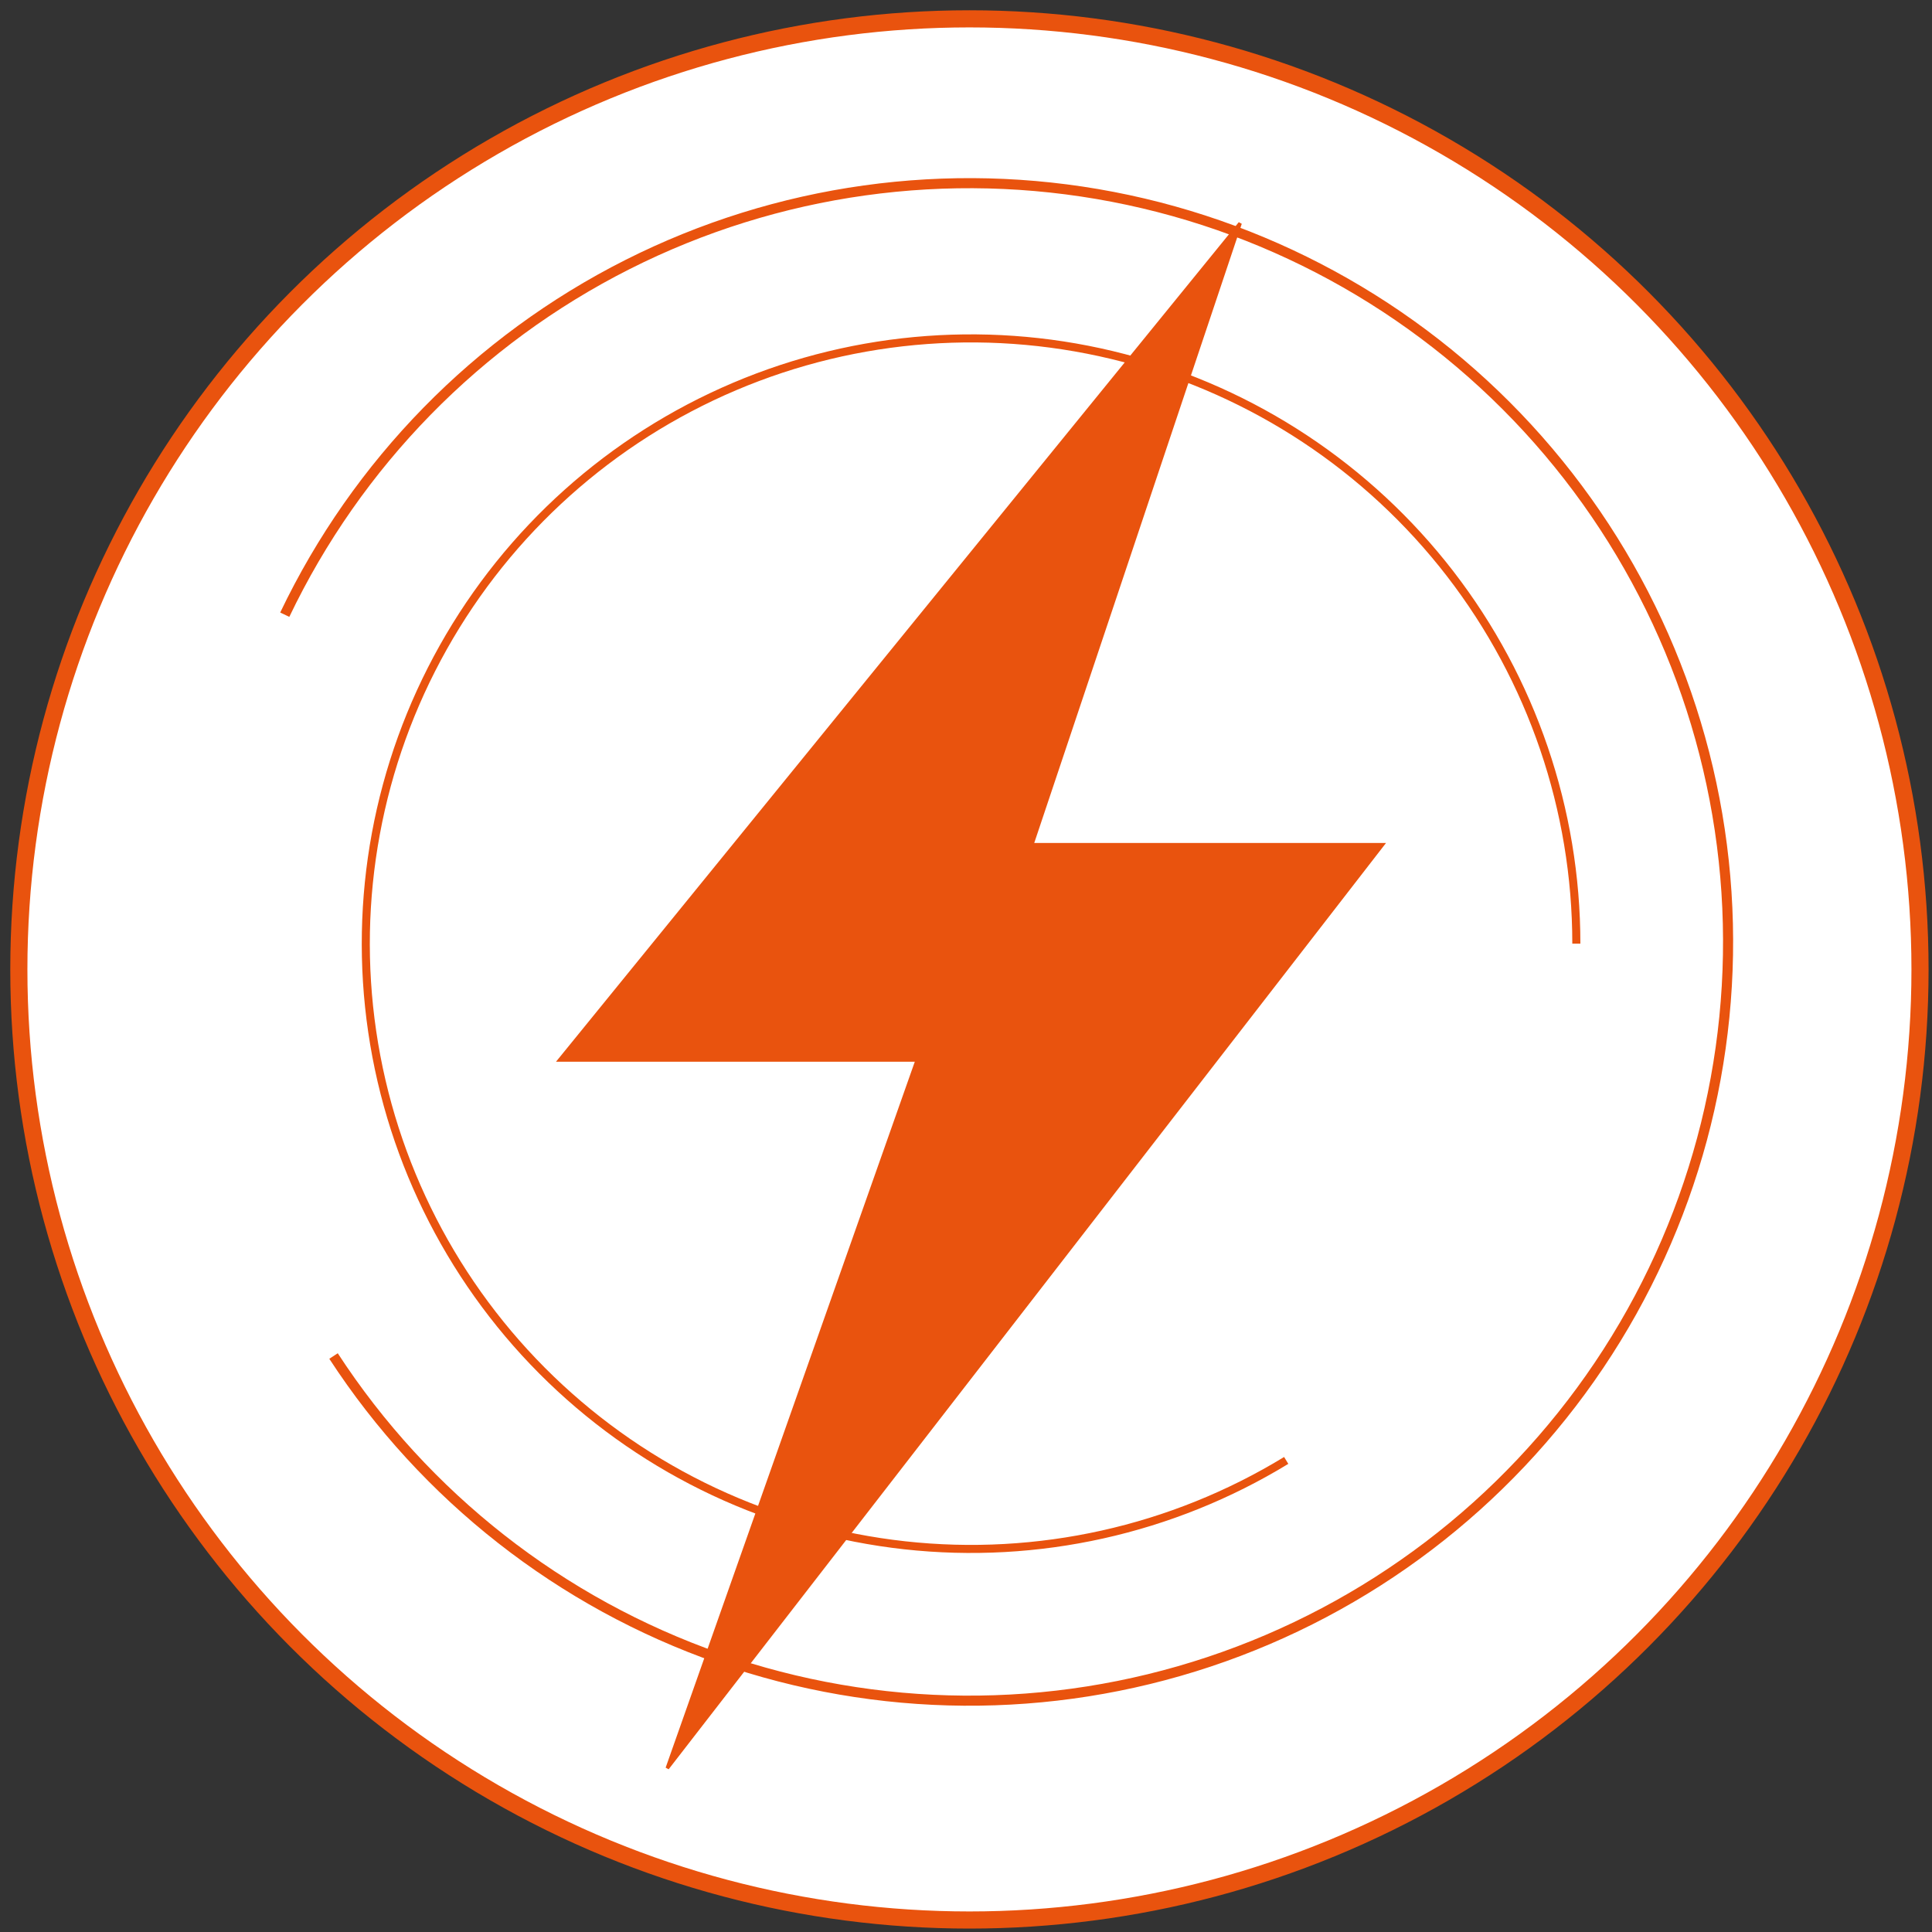
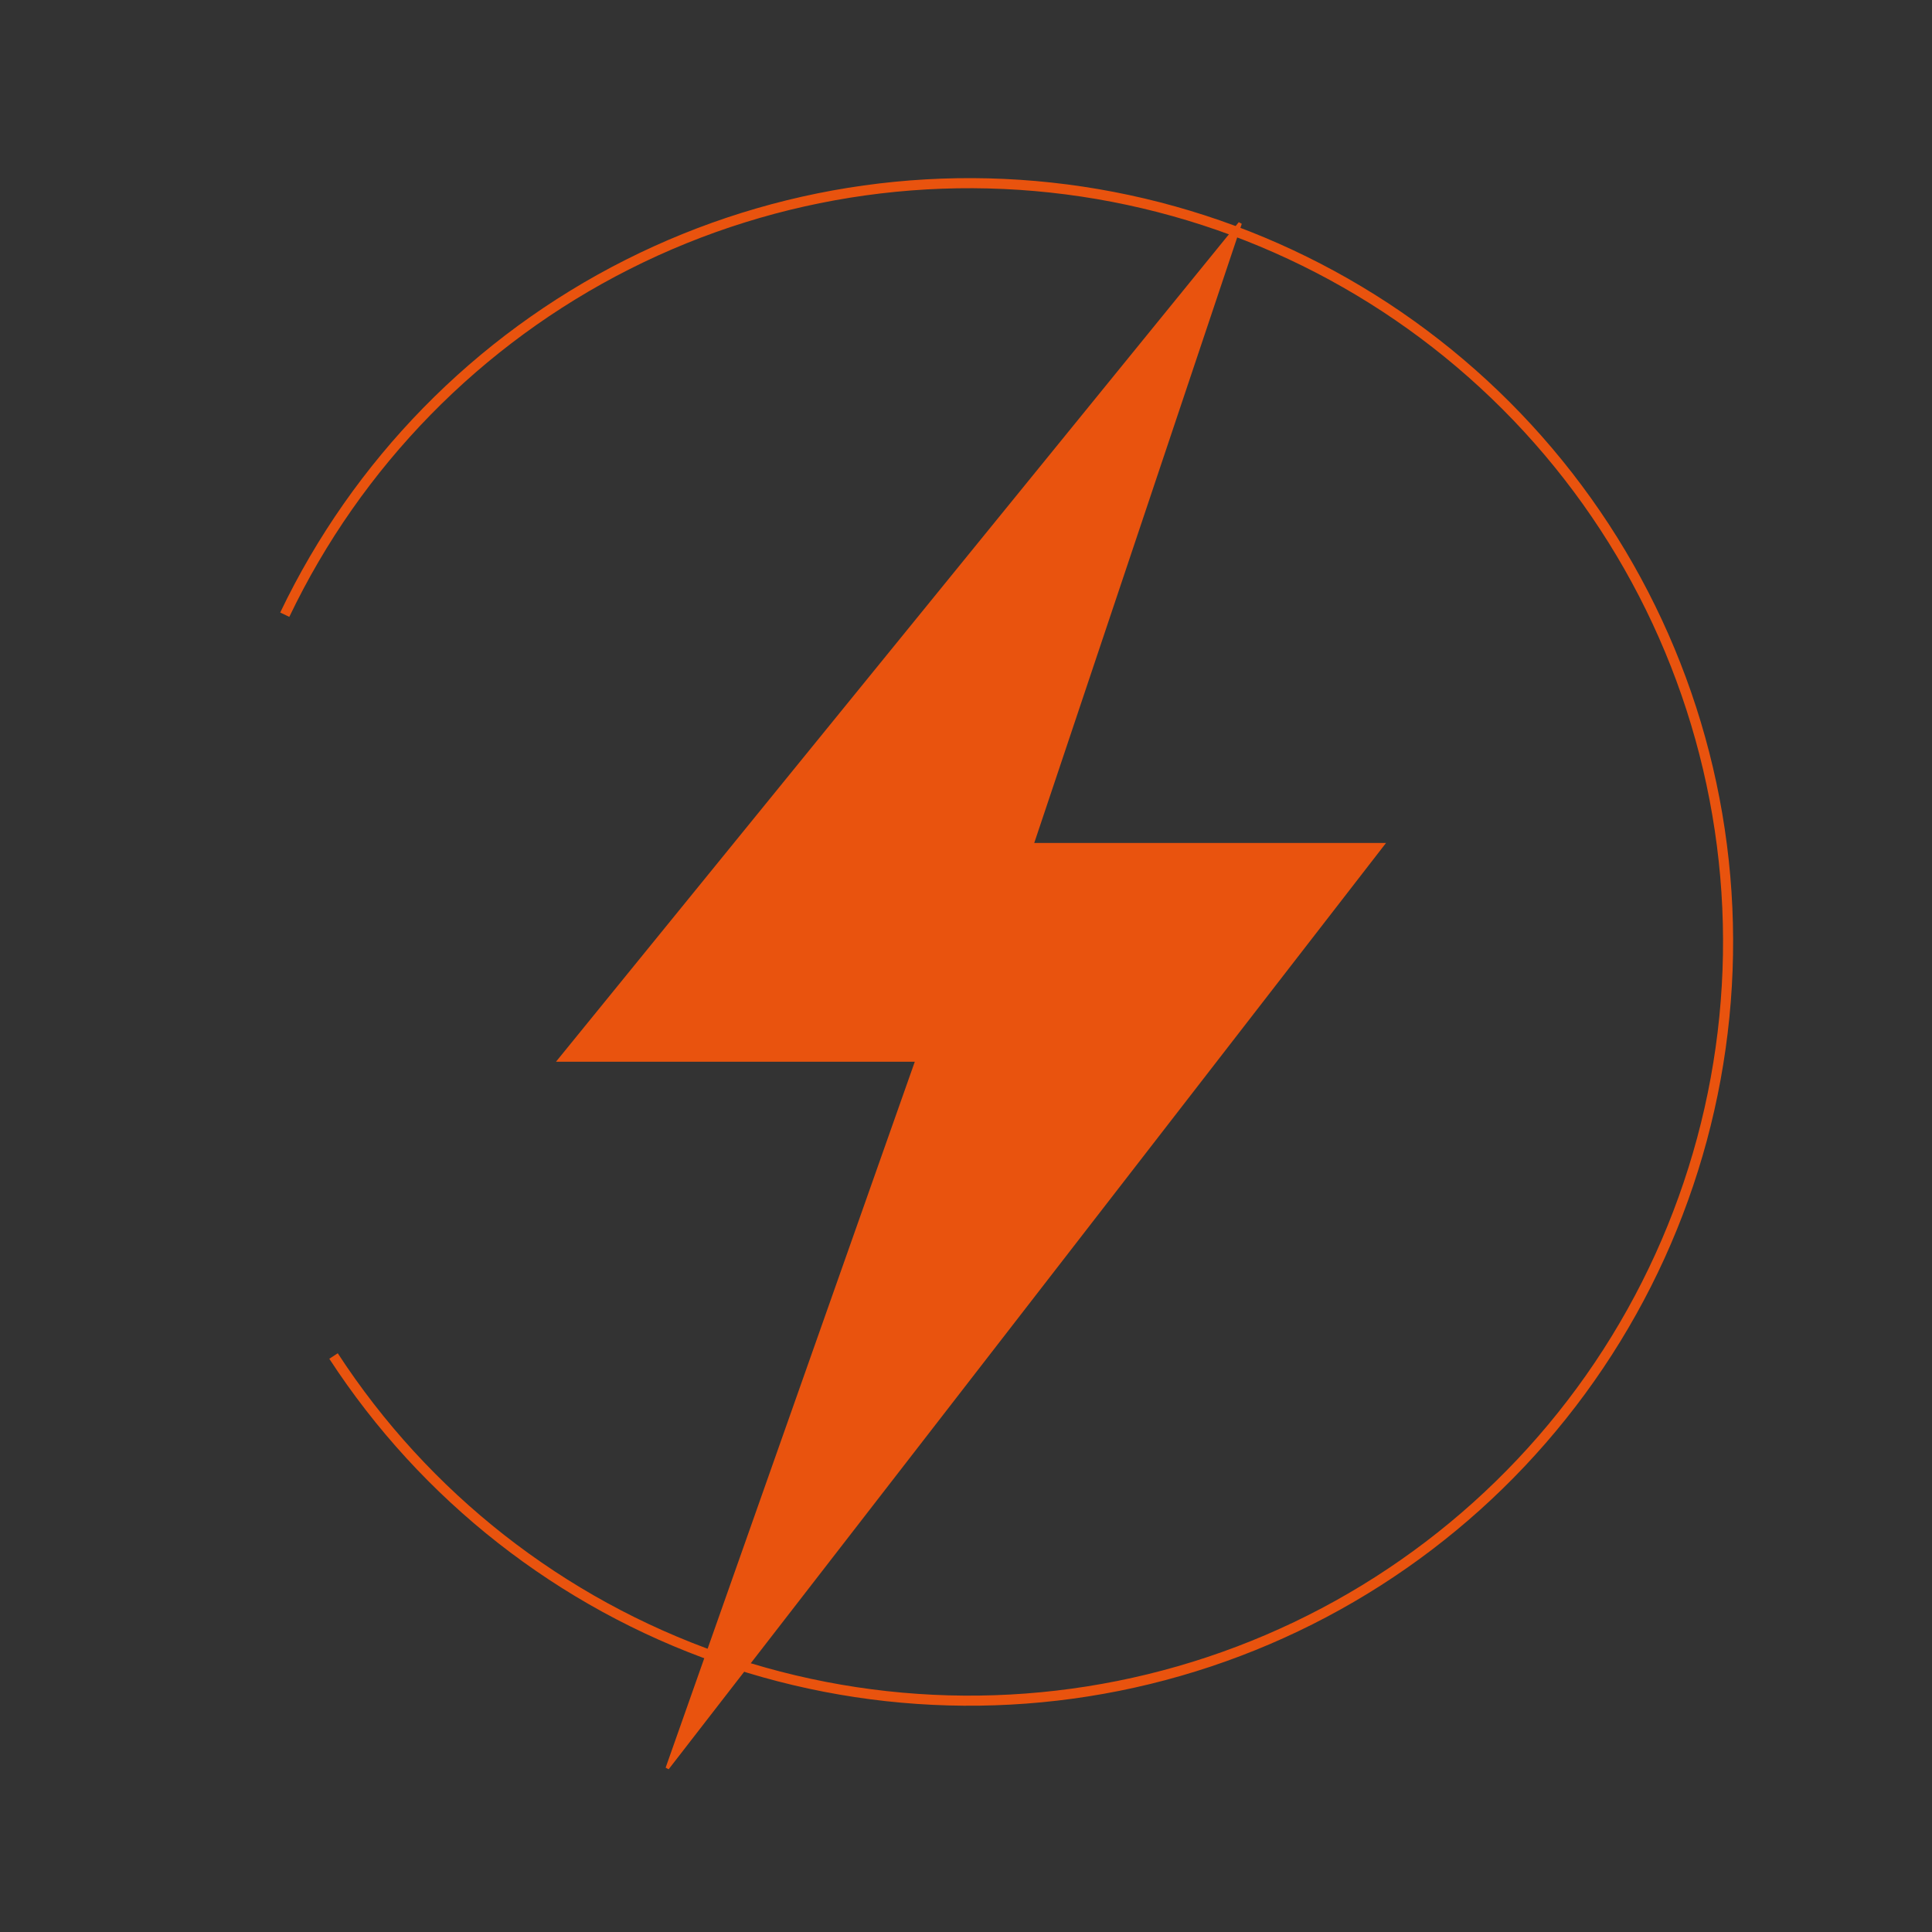
<svg xmlns="http://www.w3.org/2000/svg" width="141" height="141" viewBox="0 0 141 141" fill="none">
  <rect x="0" y="0" width="141" height="141" fill="#333333" stroke="none" />
-   <circle cx="70.75" cy="70.75" r="69.375" fill="white" stroke="#E9530E" stroke-width="1.25" />
  <path d="M40.844 77.358L90.506 16.294L75.304 61.649H100.895L48.699 129.047L66.942 77.358H40.844Z" fill="#E9530E" stroke="#E9530E" stroke-width="0.253" />
-   <path d="M115.338 68.87C115.338 59.036 112.077 49.478 106.067 41.694C100.057 33.91 91.635 28.337 82.121 25.849C72.606 23.361 62.535 24.097 53.483 27.942C44.431 31.788 36.91 38.525 32.095 47.1C27.28 55.676 25.445 65.606 26.874 75.336C28.304 85.066 32.919 94.047 39.998 100.875C47.076 107.703 56.218 111.991 65.993 113.07C75.769 114.148 85.626 111.956 94.022 106.835L93.716 106.333C85.431 111.386 75.704 113.549 66.058 112.485C56.412 111.421 47.391 107.189 40.406 100.452C33.421 93.715 28.867 84.852 27.456 75.25C26.045 65.649 27.857 55.85 32.608 47.388C37.359 38.926 44.781 32.278 53.713 28.483C62.645 24.689 72.583 23.963 81.972 26.418C91.361 28.873 99.671 34.372 105.601 42.053C111.532 49.735 114.749 59.166 114.749 68.87H115.338Z" fill="#E9530E" />
  <path d="M24.033 99.165C30.761 109.495 40.724 117.304 52.363 121.369C64.002 125.434 76.66 125.526 88.357 121.63C100.053 117.735 110.129 110.072 117.006 99.84C123.884 89.609 127.175 77.386 126.366 65.084C125.557 52.782 120.692 41.096 112.534 31.853C104.375 22.611 93.383 16.334 81.276 14.004C69.17 11.675 56.633 13.424 45.627 18.979C34.621 24.534 25.767 33.58 20.45 44.703L21.114 45.02C26.361 34.044 35.098 25.117 45.959 19.636C56.819 14.154 69.191 12.428 81.137 14.727C93.084 17.026 103.931 23.22 111.982 32.34C120.033 41.461 124.833 52.993 125.632 65.132C126.43 77.272 123.182 89.333 116.396 99.43C109.609 109.526 99.666 117.088 88.124 120.932C76.582 124.776 64.091 124.686 52.606 120.674C41.12 116.663 31.289 108.957 24.65 98.763L24.033 99.165Z" fill="#E9530E" />
</svg>